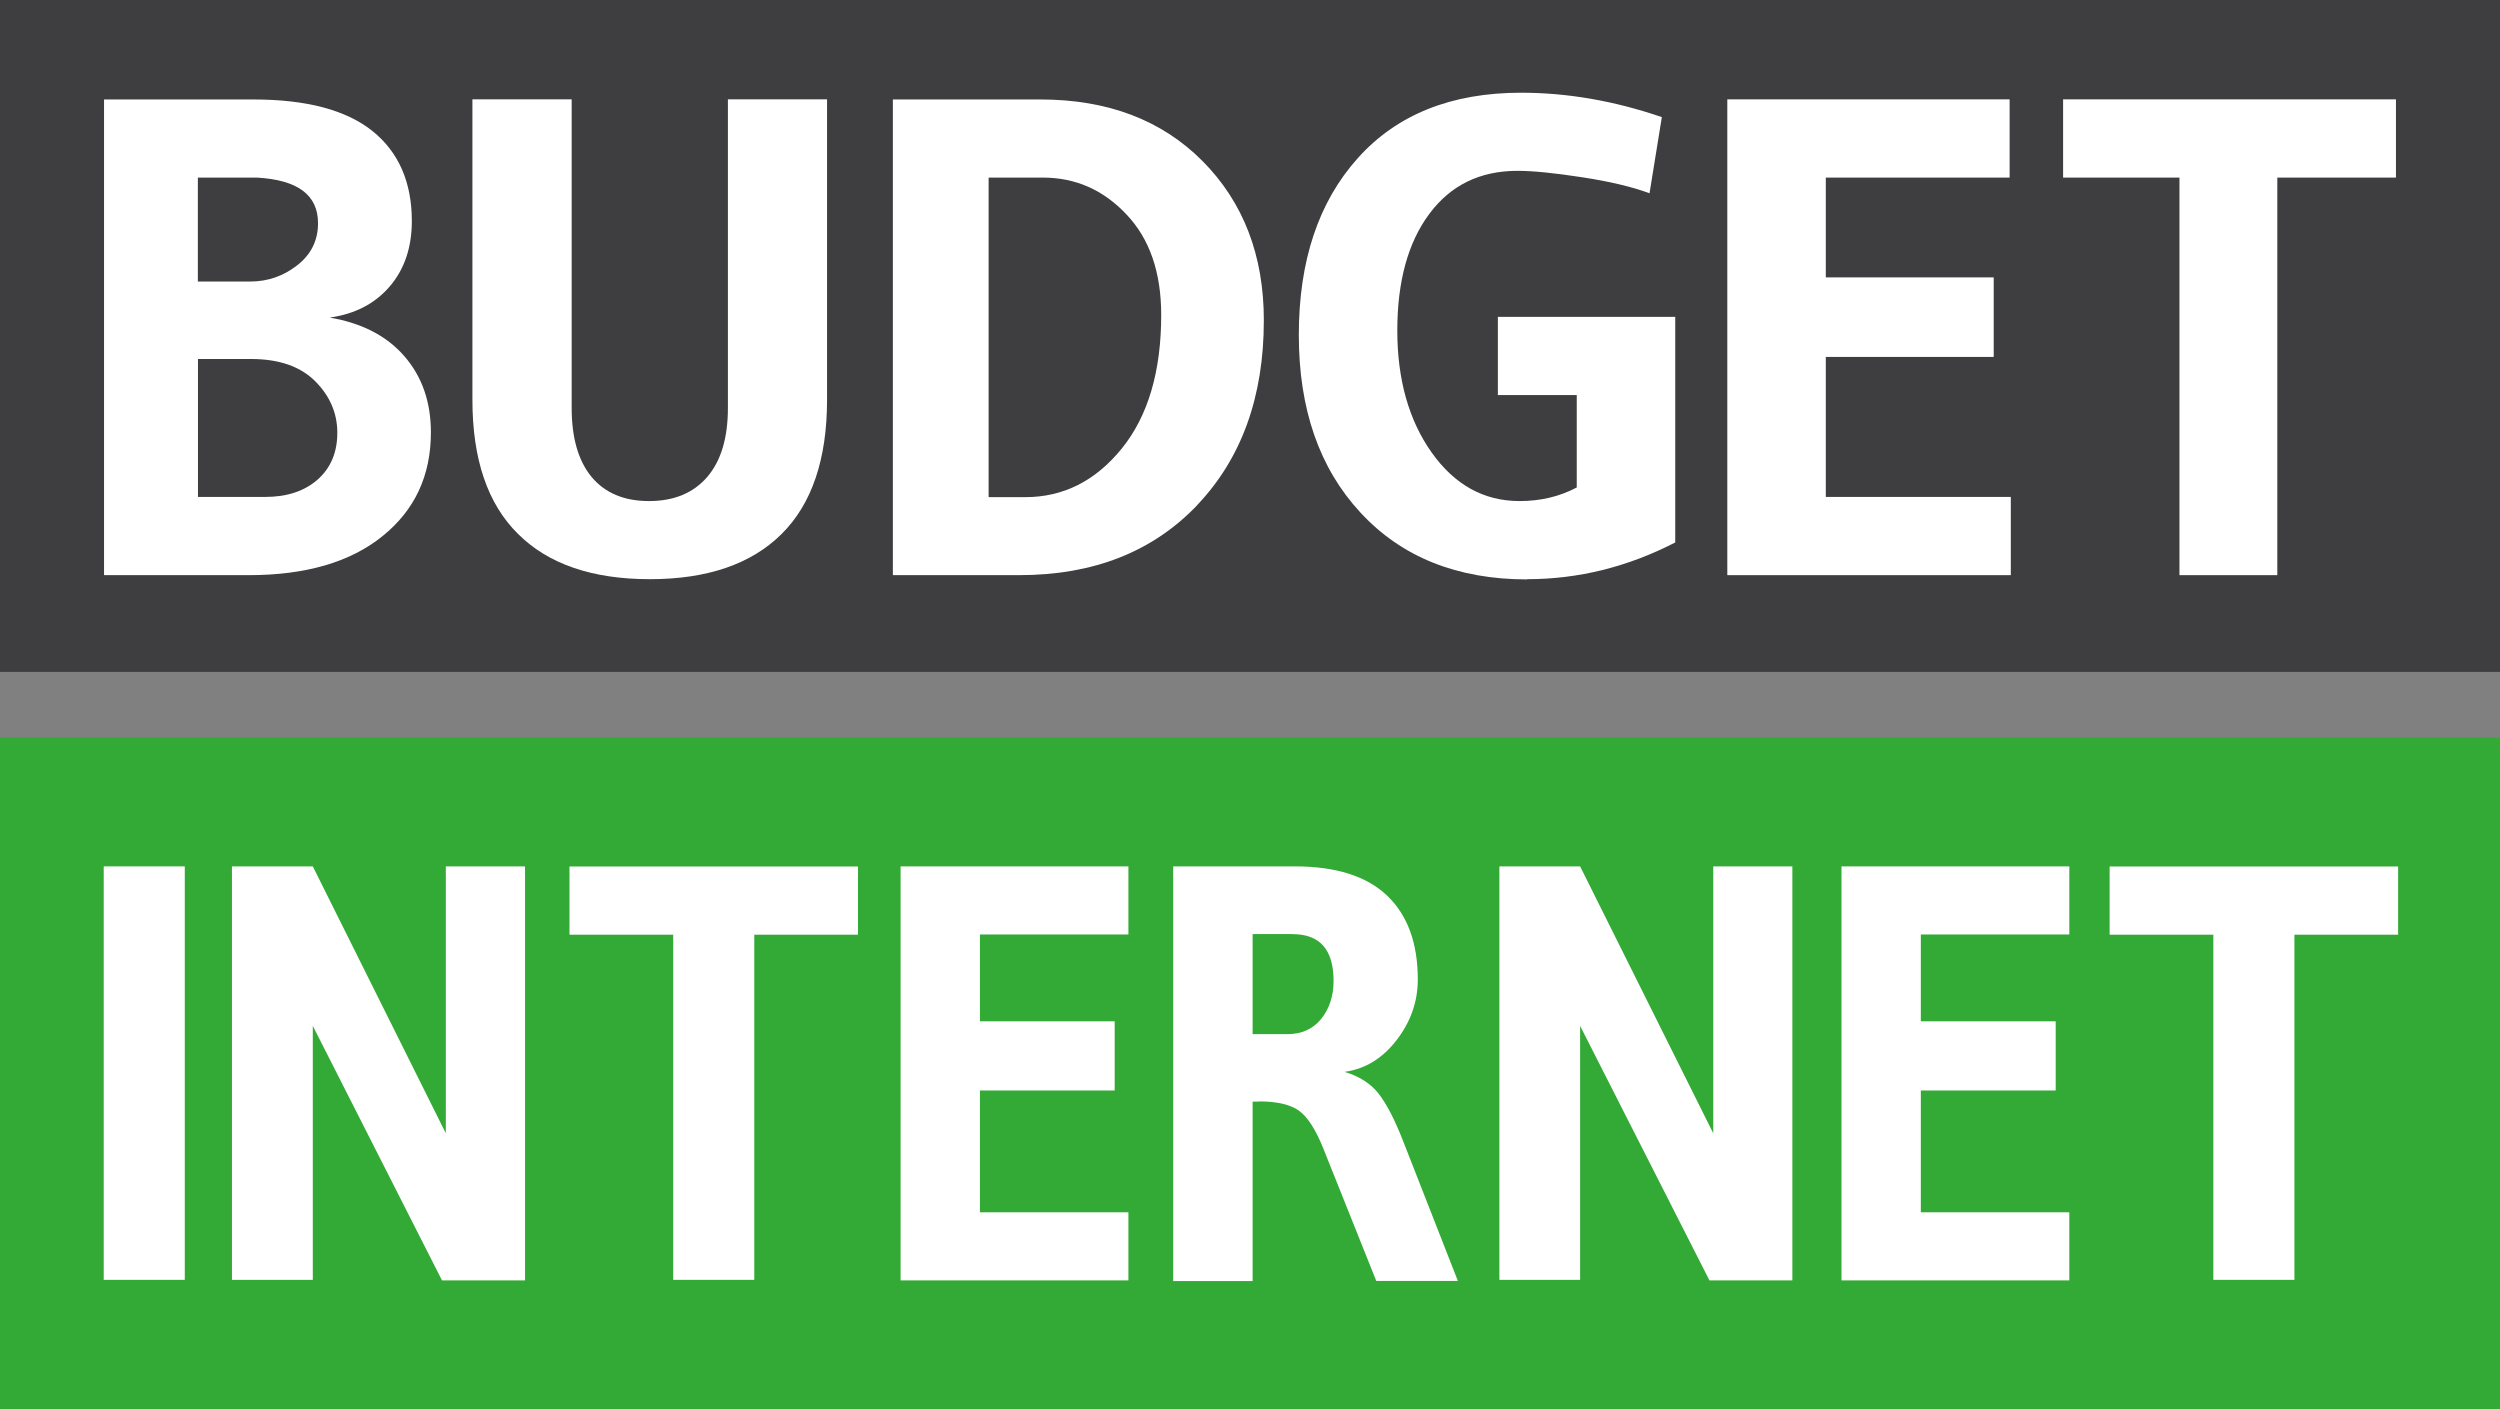
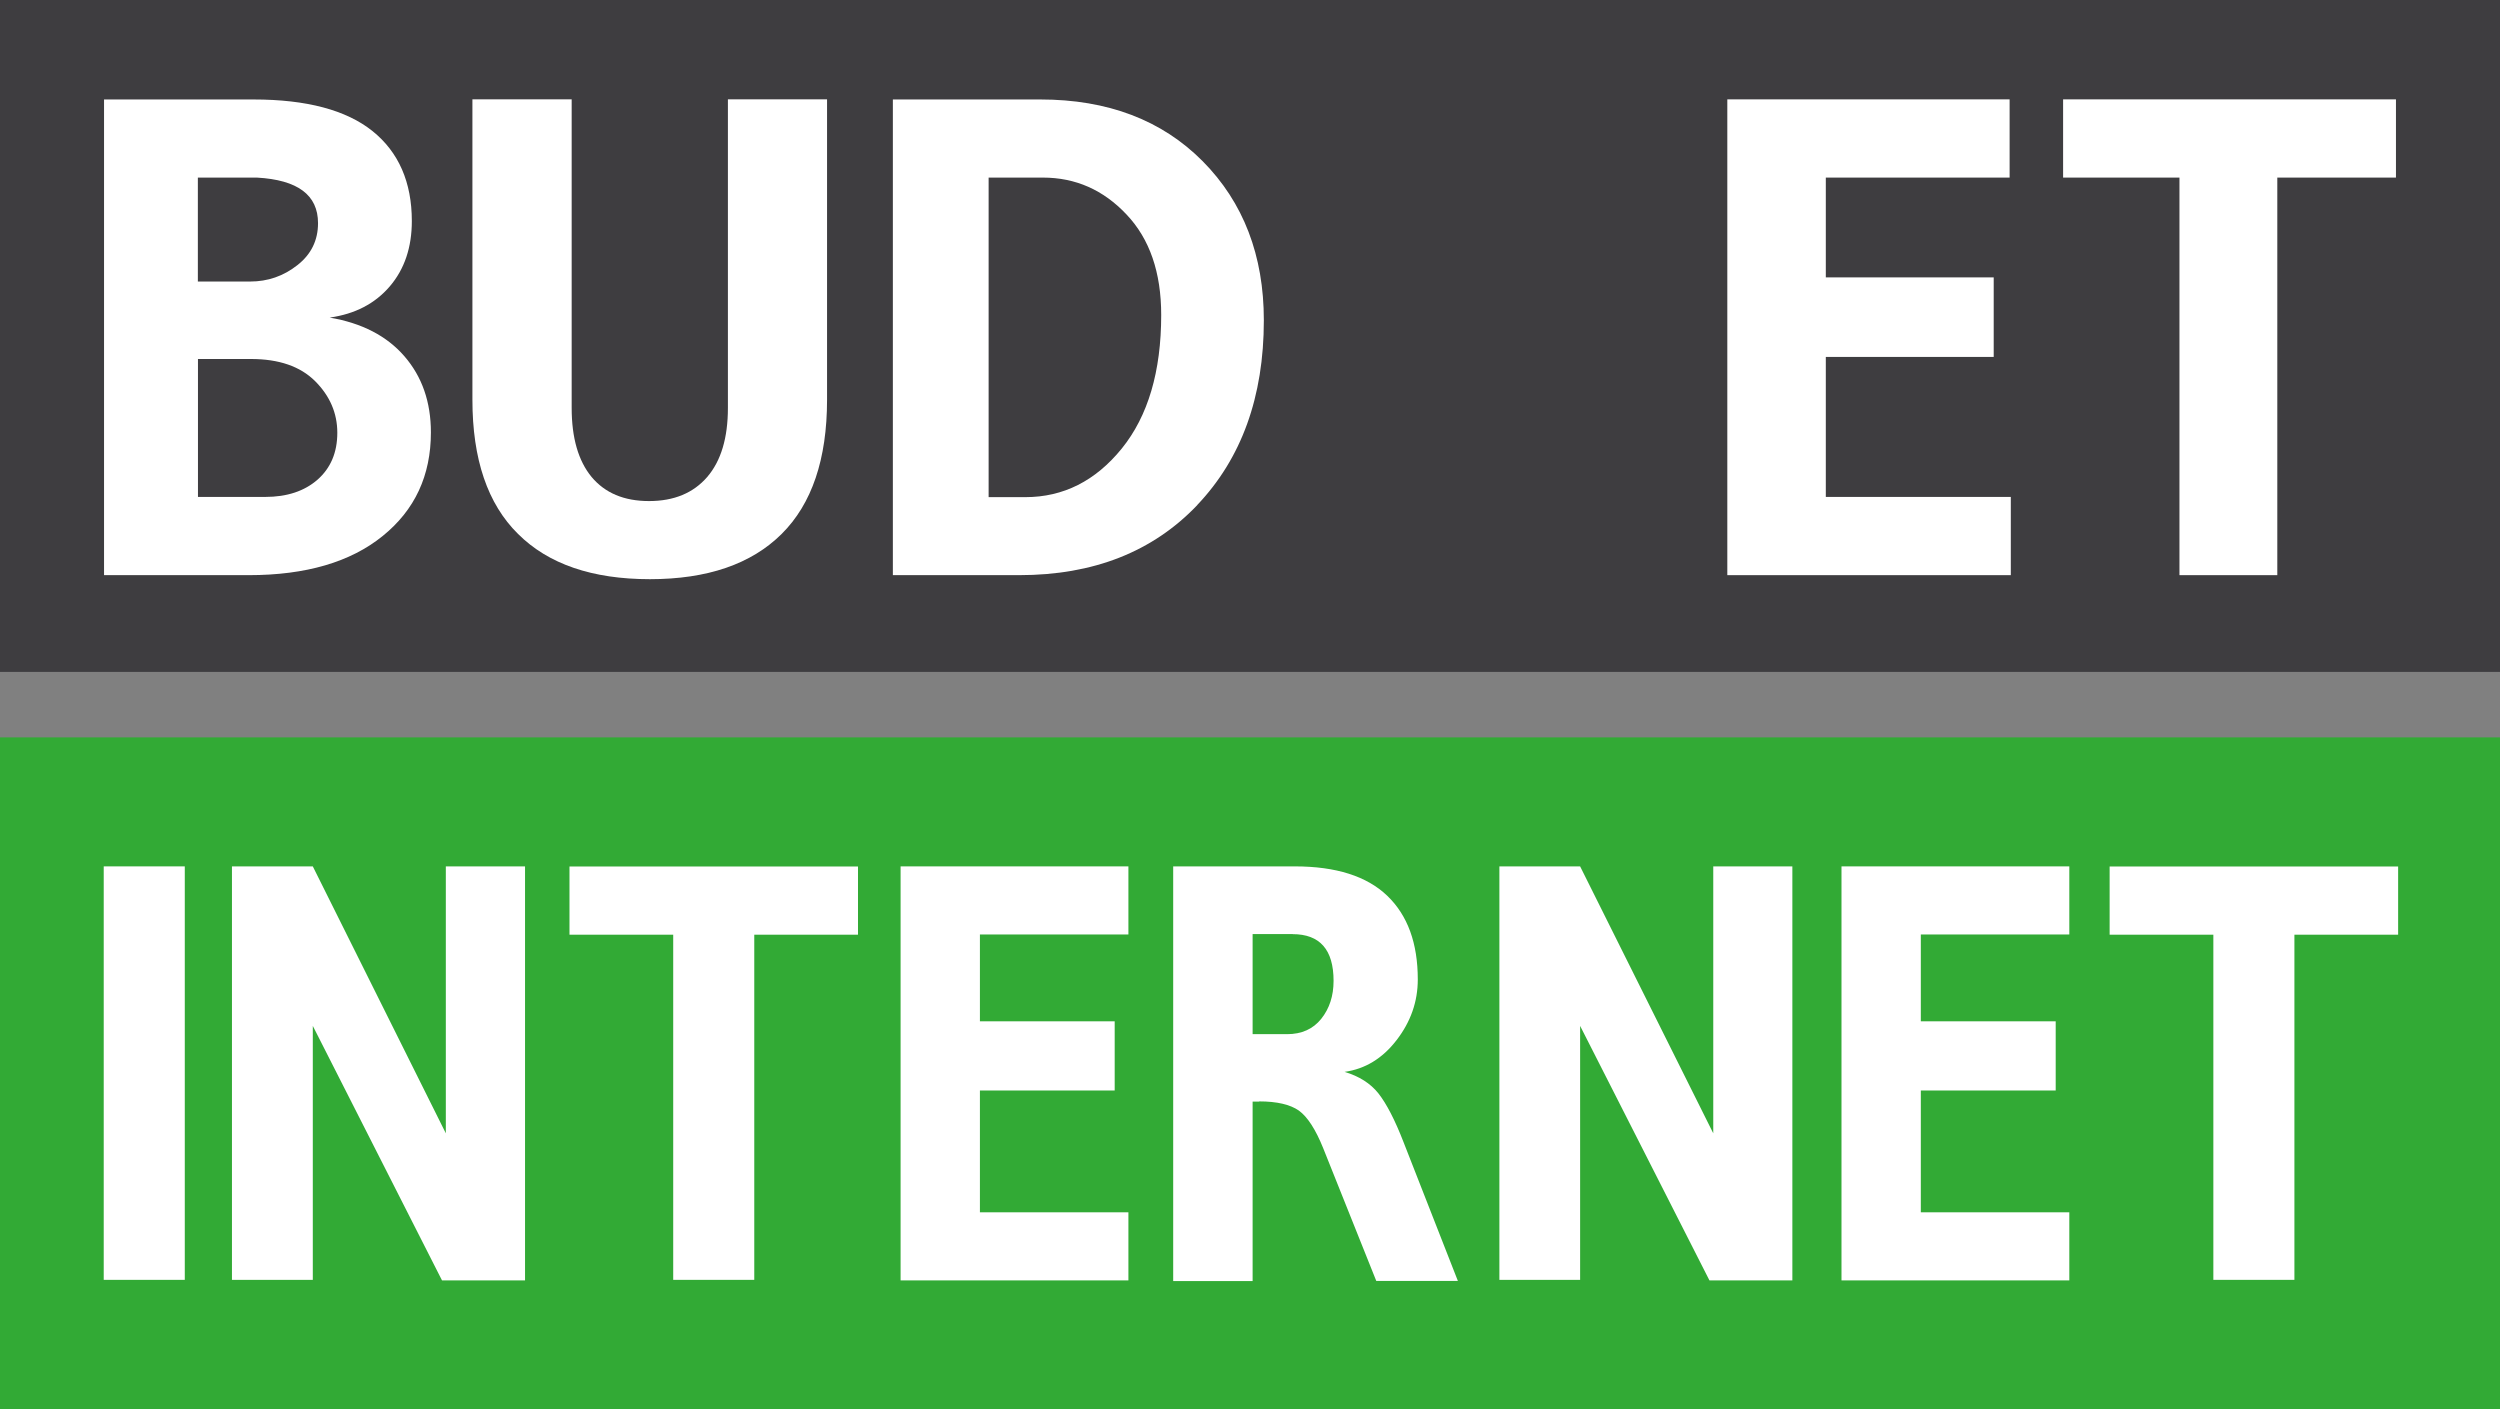
<svg xmlns="http://www.w3.org/2000/svg" id="Laag_1" viewBox="0 0 229.46 129.35">
  <rect x="0" y="0" width="229.46" height="129.35" fill="#808080" stroke="none" />
  <defs>
    <style>.cls-1{fill:none;}.cls-2{fill:#3e3d40;}.cls-3{fill:#fff;}.cls-4{fill:#32aa35;}</style>
  </defs>
  <rect class="cls-2" width="229.46" height="61.67" />
-   <path class="cls-1" d="M29.14,44.02c1.2-1.06,1.81-2.49,1.81-4.3s-.68-3.39-2.04-4.74c-1.36-1.35-3.31-2.03-5.89-2.03h-4.87v12.66h6.17c1.99,0,3.6-.53,4.81-1.59Z" />
  <path class="cls-1" d="M102.96,41.16c2.41-2.98,3.62-7.06,3.62-12.26,0-3.91-1.06-6.99-3.19-9.23-2.11-2.25-4.67-3.38-7.67-3.38h-4.99v29.32h3.37c3.49,0,6.44-1.49,8.85-4.46Z" />
  <path class="cls-1" d="M27.29,24.34c1.27-1,1.9-2.28,1.9-3.86,0-2.58-1.87-3.97-5.61-4.18h-5.42v9.55h4.8c1.62,0,3.07-.5,4.33-1.5Z" />
  <path class="cls-3" d="M35.12,49.2c2.96-2.39,4.43-5.56,4.43-9.51,0-2.79-.81-5.12-2.43-6.99-1.62-1.87-3.91-3.05-6.86-3.55,2.33-.33,4.16-1.28,5.52-2.87,1.35-1.58,2.02-3.58,2.02-5.99,0-3.57-1.21-6.33-3.61-8.26-2.41-1.93-6.05-2.9-10.92-2.9h-13.72v43.66h13.29c5.23,0,9.33-1.2,12.28-3.59ZM18.16,16.3h5.42c3.75.21,5.61,1.6,5.61,4.18,0,1.58-.63,2.87-1.9,3.86-1.27,1-2.71,1.5-4.33,1.5h-4.8v-9.55ZM18.16,32.95h4.87c2.58,0,4.53.68,5.89,2.03,1.35,1.35,2.04,2.93,2.04,4.74s-.61,3.24-1.81,4.3c-1.21,1.06-2.81,1.59-4.81,1.59h-6.17v-12.66Z" />
  <path class="cls-3" d="M59.64,53.16c5.28,0,9.31-1.38,12.1-4.15,2.78-2.76,4.17-6.87,4.17-12.32V9.12h-9.1v28.32c0,2.75-.63,4.86-1.9,6.34-1.27,1.47-3.05,2.21-5.34,2.21s-4.04-.74-5.27-2.21c-1.22-1.48-1.83-3.59-1.83-6.34V9.12h-9.11v27.57c0,5.45,1.39,9.56,4.19,12.32,2.78,2.77,6.82,4.15,12.1,4.15Z" />
  <path class="cls-3" d="M109.88,46.36c4.07-4.28,6.12-9.93,6.12-16.96,0-5.95-1.87-10.82-5.61-14.6-3.75-3.78-8.72-5.67-14.91-5.67h-13.53v43.66h11.59c6.83,0,12.27-2.15,16.35-6.43ZM90.73,16.3h4.99c3,0,5.55,1.13,7.67,3.38,2.13,2.24,3.19,5.32,3.19,9.23,0,5.19-1.21,9.28-3.62,12.26-2.41,2.97-5.36,4.46-8.85,4.46h-3.37v-29.32Z" />
-   <path class="cls-3" d="M140.16,53.16c4.7,0,9.23-1.12,13.6-3.37v-20.71h-16.28v7.18h7.24v8.48c-1.58.84-3.33,1.25-5.24,1.25-3.29,0-5.97-1.49-8.08-4.46-2.1-2.97-3.15-6.71-3.15-11.19s.97-8.06,2.93-10.7c1.96-2.64,4.65-3.96,8.11-3.96,1.42,0,3.39.2,5.93.59,2.54.39,4.6.88,6.18,1.47l1.13-6.99c-4.37-1.5-8.68-2.24-12.92-2.24-6.4,0-11.41,2-15,6.02-3.6,4.02-5.4,9.42-5.4,16.22s1.89,12.24,5.67,16.31c3.78,4.08,8.88,6.12,15.29,6.12Z" />
  <polygon class="cls-3" points="184.56 45.61 167.58 45.61 167.58 32.76 182.99 32.76 182.99 25.46 167.58 25.46 167.58 16.3 184.45 16.3 184.45 9.12 158.54 9.12 158.54 52.79 184.56 52.79 184.56 45.61" />
  <polygon class="cls-3" points="200.04 52.79 209.02 52.79 209.02 16.3 219.91 16.3 219.91 9.12 189.36 9.12 189.36 16.3 200.04 16.3 200.04 52.79" />
  <rect class="cls-4" y="67.68" width="229.46" height="61.67" />
  <path class="cls-3" d="M9.52,117.47v-37.95h7.44v37.95h-7.44Z" />
  <path class="cls-3" d="M69.23,117.47h-7.44v-31.68h-9.52v-6.26h26.48v6.26h-9.52v31.68Z" />
  <path class="cls-3" d="M210.59,117.47h-7.44v-31.68h-9.52v-6.26h26.48v6.26h-9.52v31.68Z" />
  <path class="cls-3" d="M115.57,101.11h-.6v16.47h-7.29v-38.06h11.16c3.78,0,6.61.9,8.48,2.69,1.88,1.8,2.81,4.36,2.81,7.69,0,2.03-.65,3.89-1.95,5.57-1.3,1.69-2.9,2.65-4.77,2.91,1.34.4,2.38,1.06,3.11,1.98.73.93,1.51,2.42,2.31,4.49l4.98,12.72h-7.49l-4.87-12.18c-.7-1.74-1.45-2.89-2.24-3.46-.79-.55-2-.84-3.64-.84M118.64,85.73h-3.67v9.19h3.16c1.34,0,2.39-.47,3.14-1.41.75-.94,1.13-2.1,1.13-3.48,0-2.87-1.26-4.29-3.76-4.29" />
  <polygon class="cls-3" points="103.57 117.52 82.66 117.52 82.66 79.52 103.57 79.52 103.57 85.77 89.94 85.77 89.94 93.74 102.31 93.74 102.31 100.09 89.94 100.09 89.94 111.27 103.57 111.27 103.57 117.52" />
  <polygon class="cls-3" points="189.93 117.52 169.02 117.52 169.02 79.52 189.93 79.52 189.93 85.77 176.3 85.77 176.3 93.74 188.68 93.74 188.68 100.09 176.3 100.09 176.3 111.27 189.93 111.27 189.93 117.52" />
  <polygon class="cls-3" points="48.19 117.52 40.57 117.52 28.71 94.16 28.71 117.47 21.29 117.47 21.29 79.52 28.71 79.52 40.92 104.02 40.92 79.52 48.19 79.52 48.19 117.52" />
  <polygon class="cls-3" points="164.51 117.52 156.9 117.52 145.03 94.16 145.03 117.47 137.62 117.47 137.62 79.52 145.03 79.52 157.25 104.02 157.25 79.52 164.51 79.52 164.51 117.52" />
</svg>